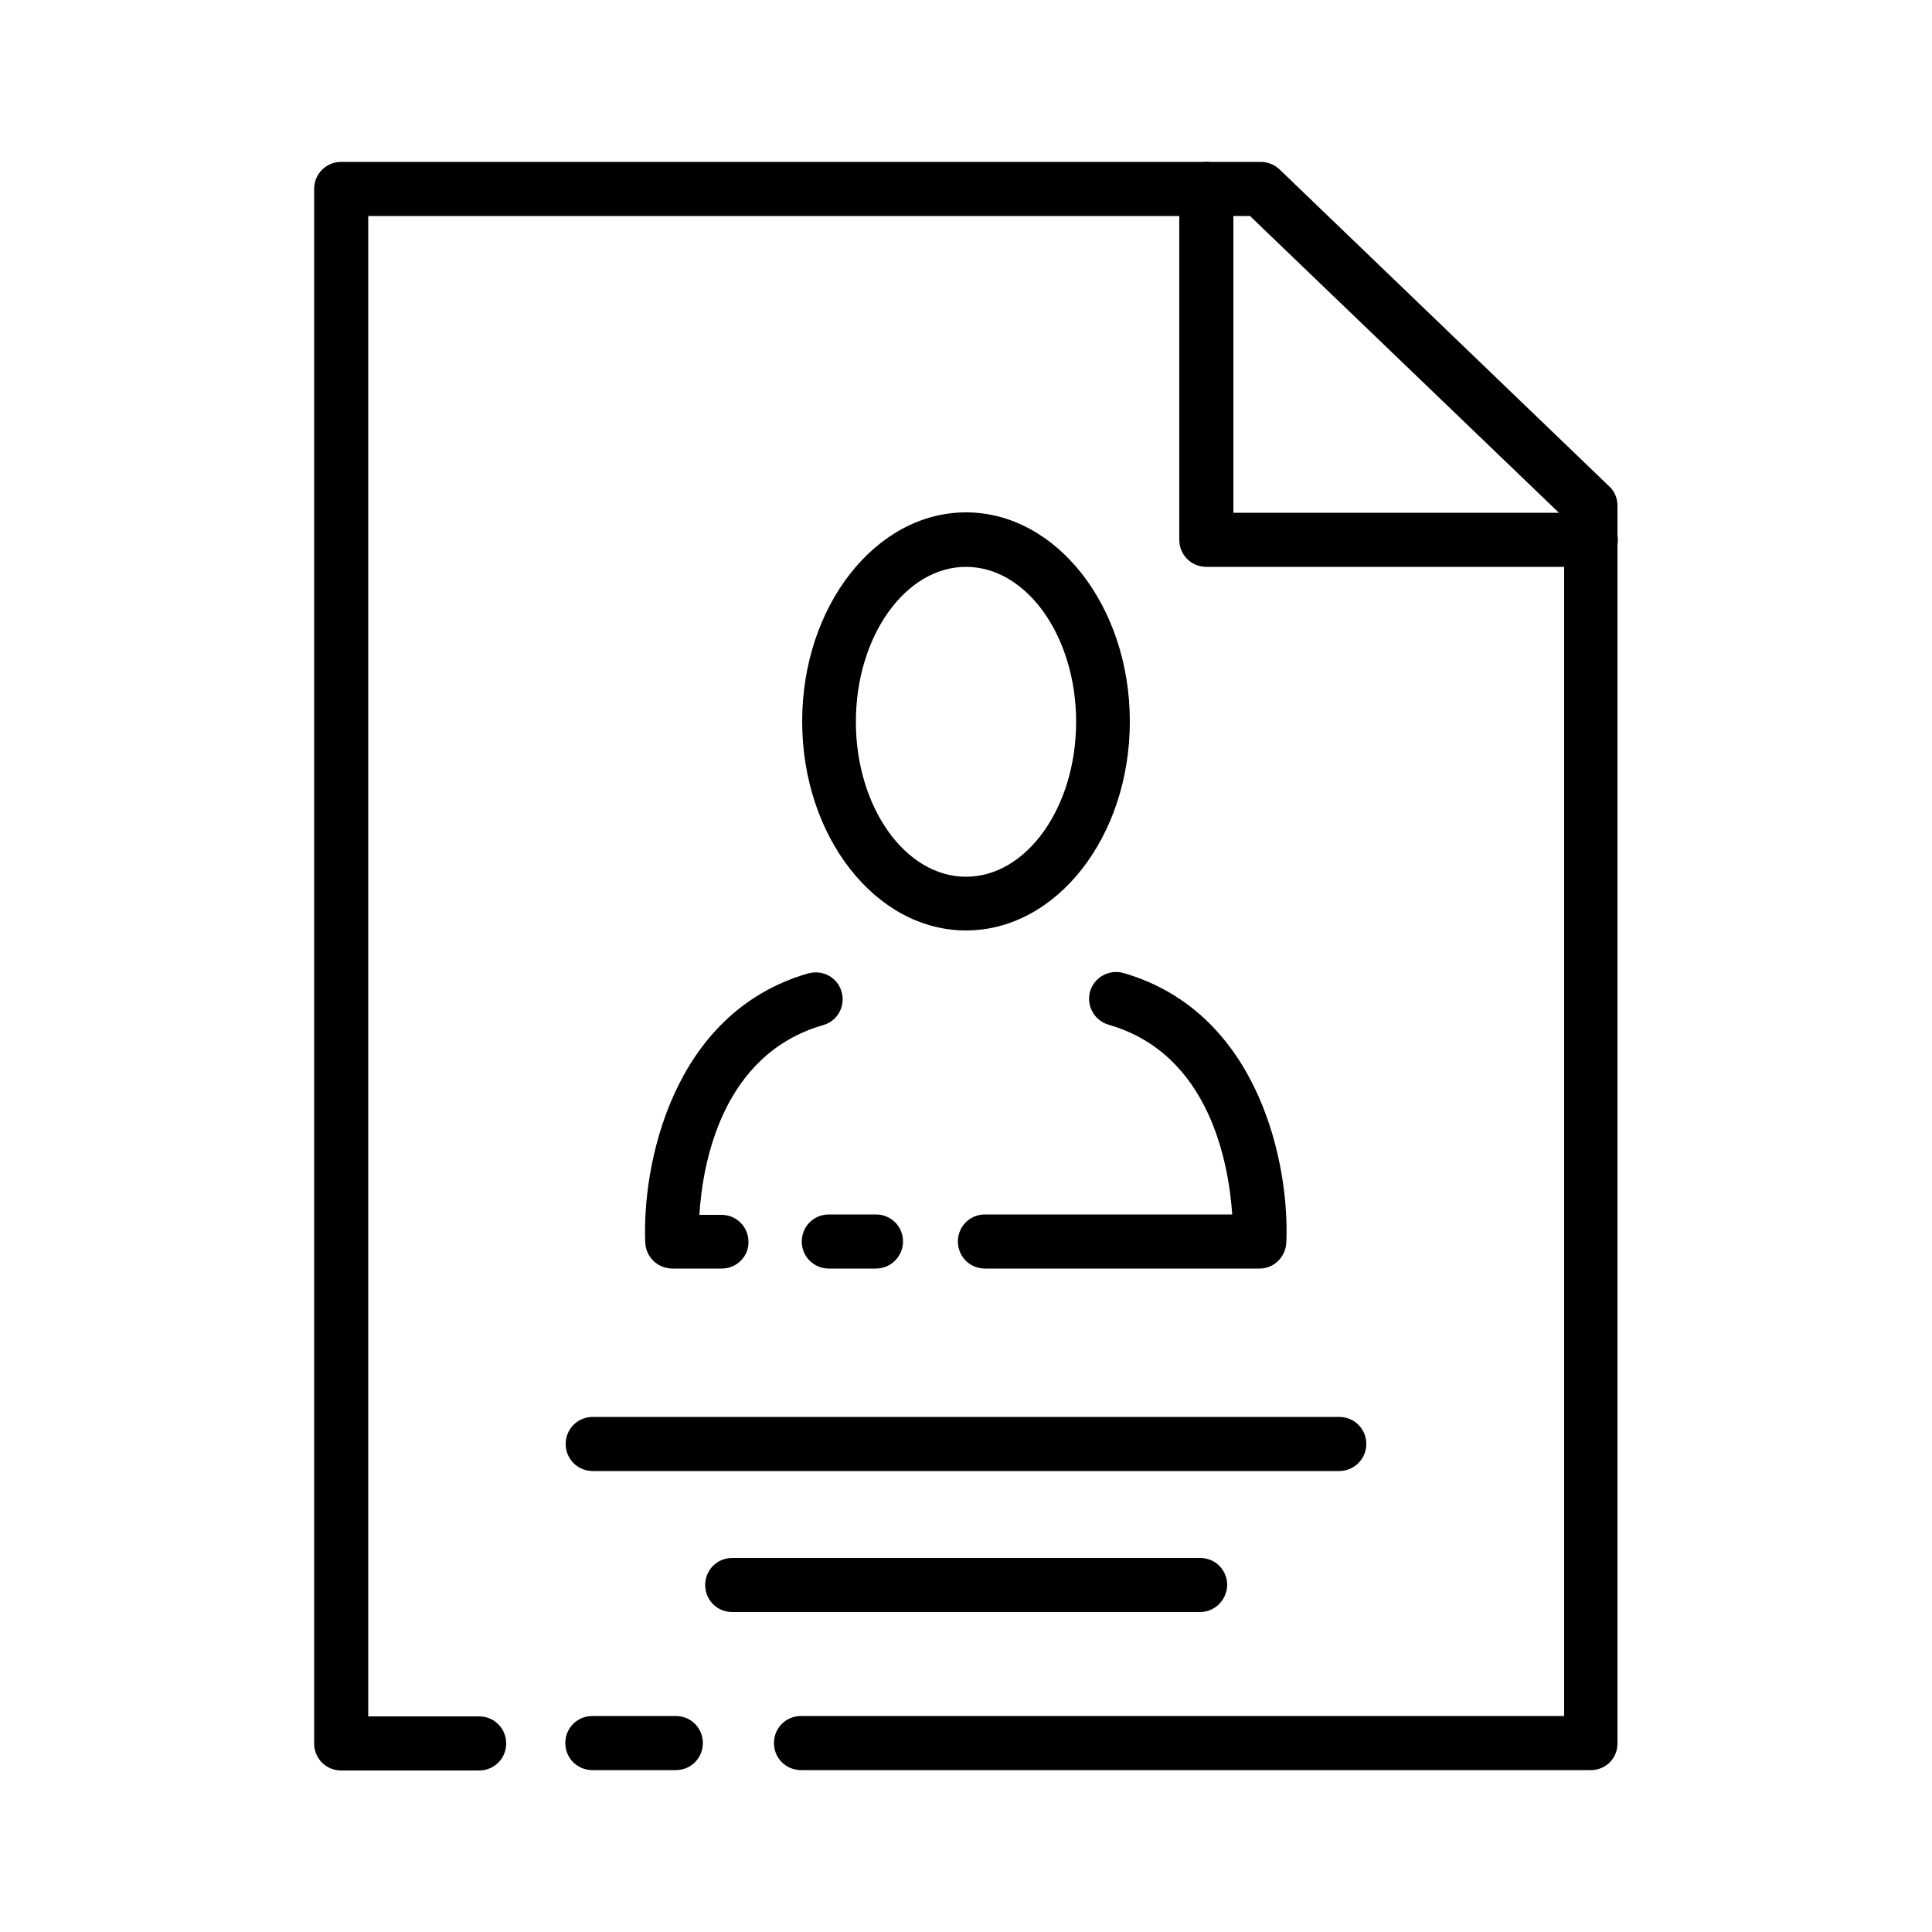
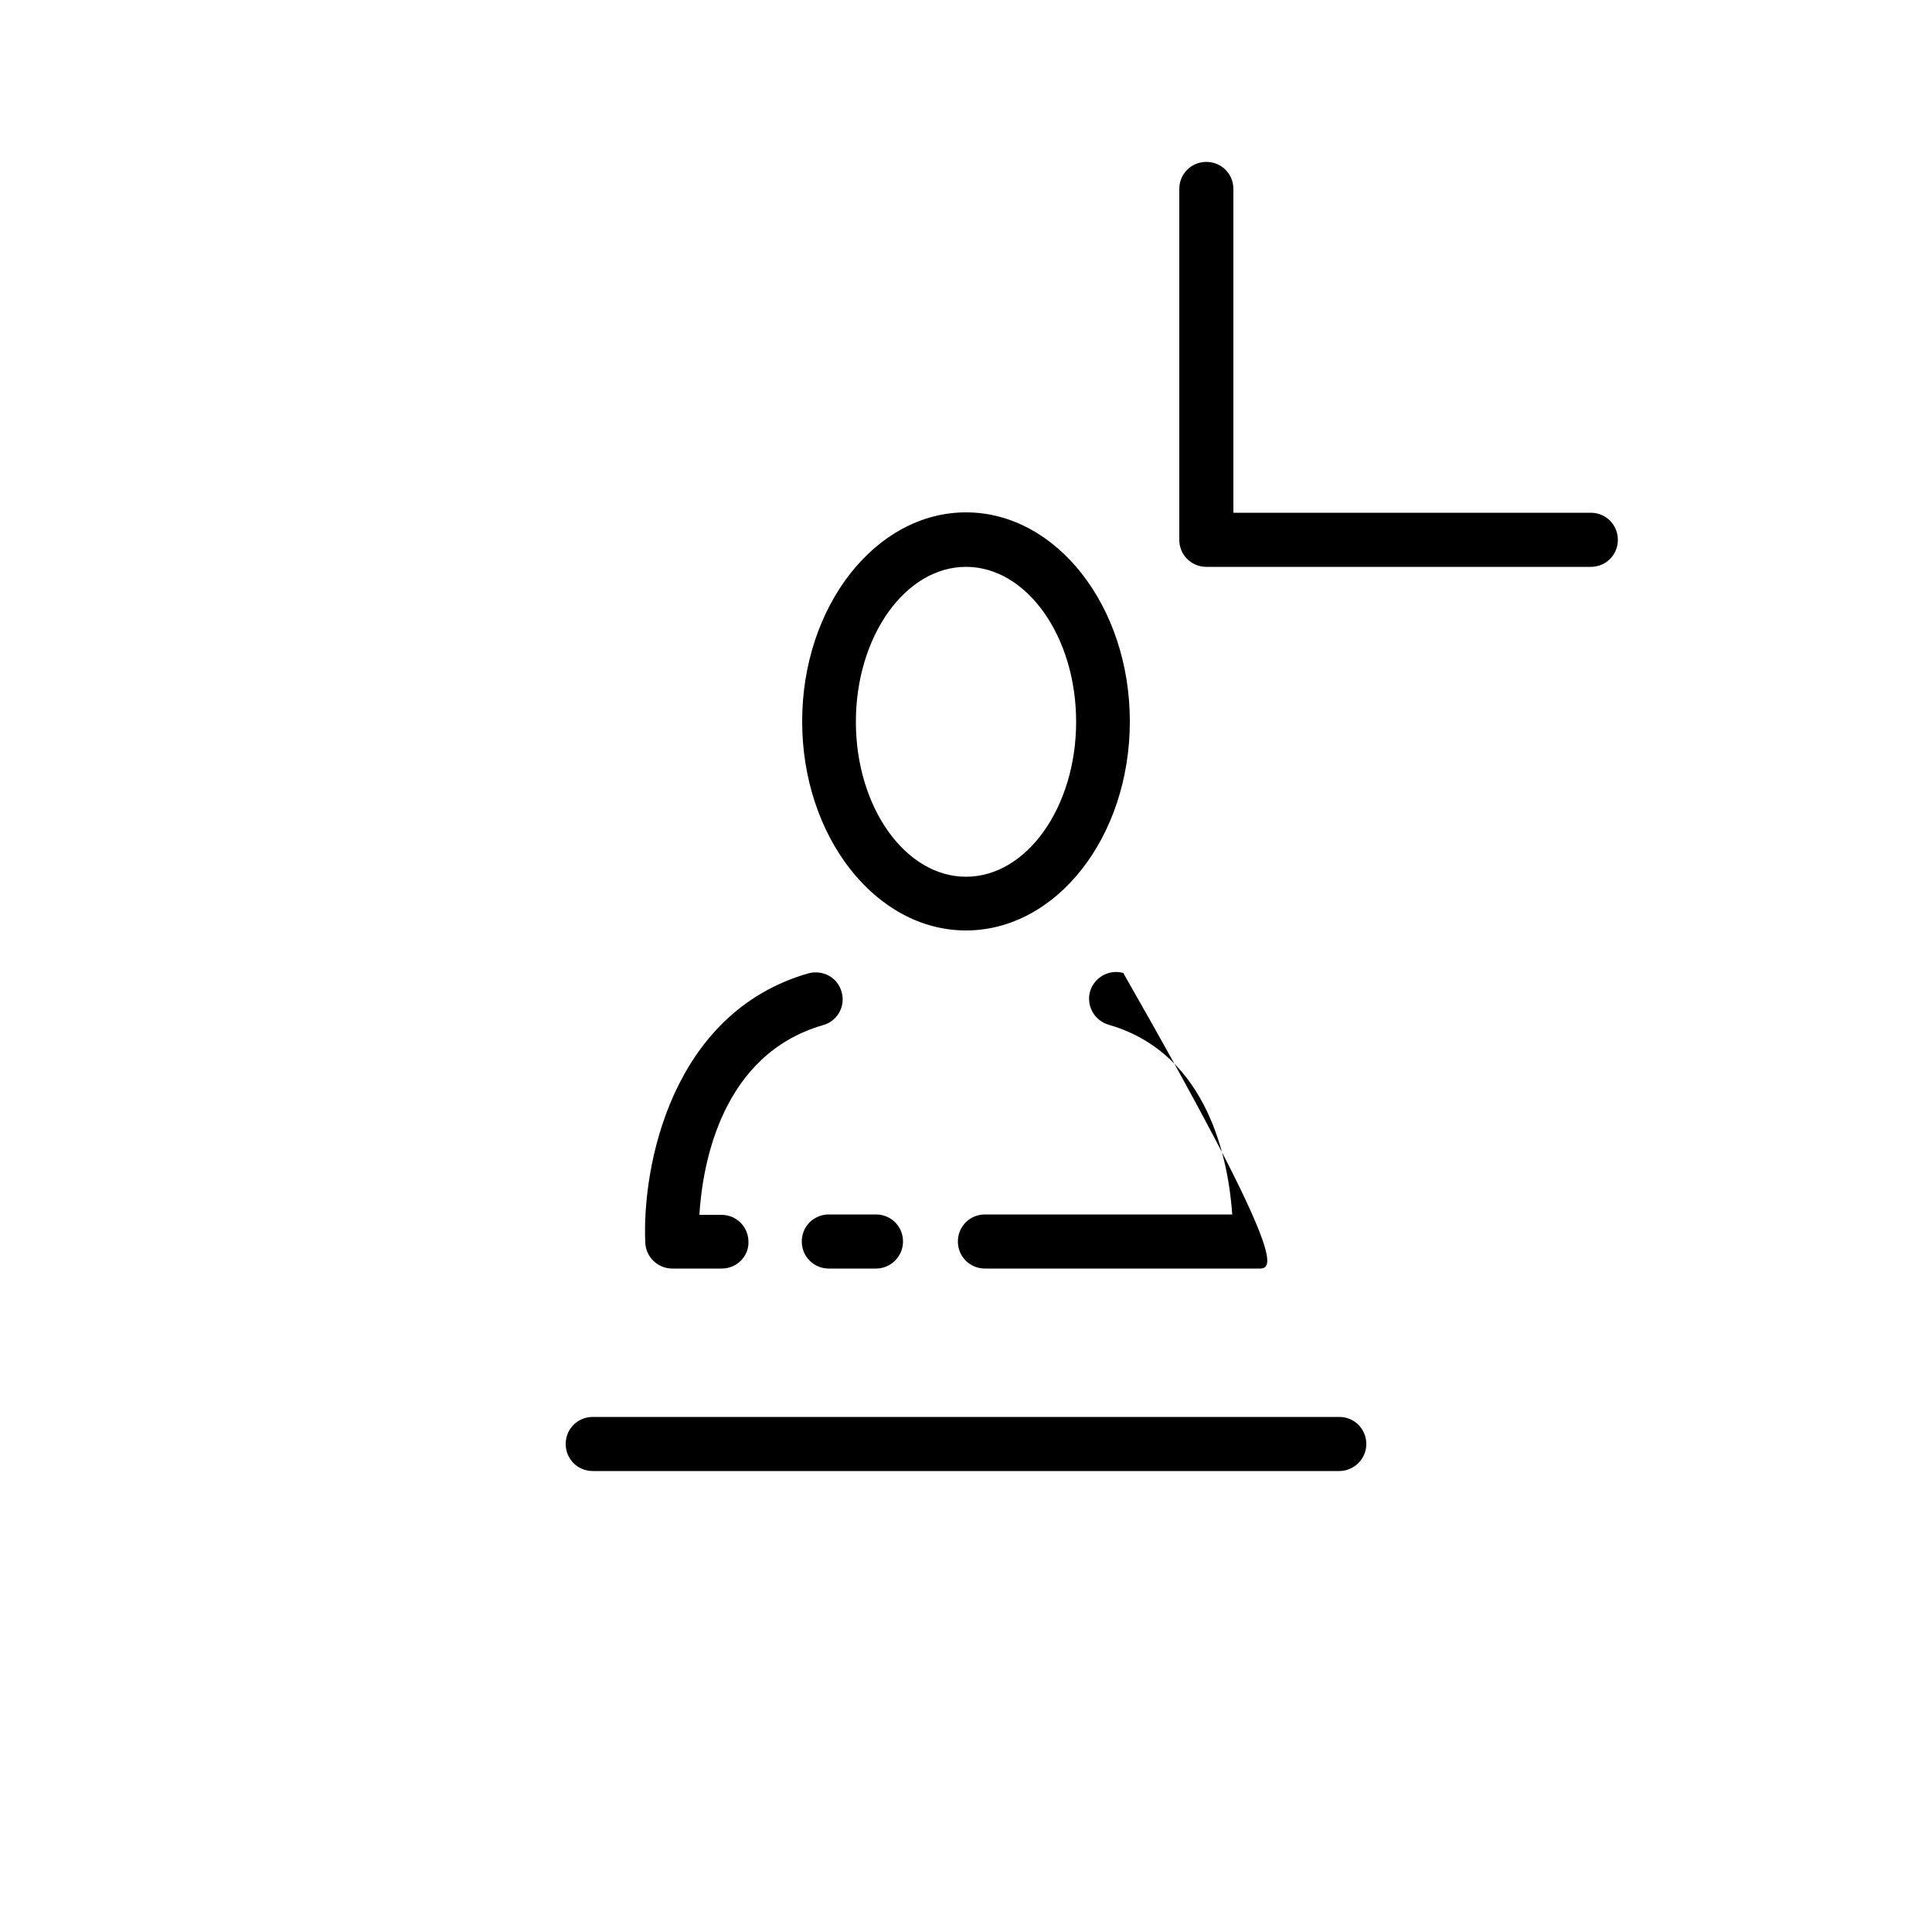
<svg xmlns="http://www.w3.org/2000/svg" id="Capa_1" x="0px" y="0px" viewBox="0 0 500 500" style="enable-background:new 0 0 500 500;" xml:space="preserve">
  <g>
    <g>
      <g>
        <g>
          <path d="M186.8,328.3H174c-3.7,0-6.8-2.9-7-6.6c-0.9-19.7,6.7-59.6,42.2-69.8c3.8-1,7.6,1.1,8.6,4.8c1.1,3.7-1.1,7.6-4.8,8.6     c-26.3,7.6-31.2,36-32,49.1h5.7c3.9,0,7,3.1,7,7C193.8,325.1,190.7,328.3,186.8,328.3z" />
        </g>
        <g>
          <path d="M226.7,328.3h-12.2c-3.9,0-7-3.1-7-7c0-3.9,3.1-7,7-7h12.2c3.9,0,7,3.1,7,7C233.7,325.1,230.6,328.3,226.7,328.3z" />
        </g>
        <g>
-           <path d="M326,328.3h-71.1c-3.9,0-7-3.1-7-7c0-3.9,3.1-7,7-7h64c-0.9-13.1-5.8-41.6-32-49.1c-3.7-1.1-5.8-4.9-4.8-8.6     c1.1-3.7,4.9-5.8,8.6-4.8c35.5,10.2,43.1,50.2,42.2,69.8C332.7,325.3,329.7,328.3,326,328.3z M326,321.3L326,321.3L326,321.3z" />
+           <path d="M326,328.3h-71.1c-3.9,0-7-3.1-7-7c0-3.9,3.1-7,7-7h64c-0.9-13.1-5.8-41.6-32-49.1c-3.7-1.1-5.8-4.9-4.8-8.6     c1.1-3.7,4.9-5.8,8.6-4.8C332.7,325.3,329.7,328.3,326,328.3z M326,321.3L326,321.3L326,321.3z" />
        </g>
      </g>
      <g>
        <path d="M250,240.8c-23.4,0-42.4-24.3-42.4-54.1c0-29.8,19-54.1,42.4-54.1c23.4,0,42.4,24.3,42.4,54.1    C292.4,216.6,273.4,240.8,250,240.8z M250,146.7c-15.7,0-28.5,18-28.5,40.1c0,22.1,12.8,40.1,28.5,40.1c15.7,0,28.5-18,28.5-40.1    C278.5,164.7,265.7,146.7,250,146.7z" />
      </g>
    </g>
    <g>
-       <path d="M174.9,458.1h-21.6c-3.9,0-7-3.1-7-7c0-3.9,3.1-7,7-7h21.6c3.9,0,7,3.1,7,7C181.9,455,178.8,458.1,174.9,458.1z" />
-     </g>
+       </g>
    <g>
-       <path d="M411.7,458.1H207.3c-3.9,0-7-3.1-7-7c0-3.9,3.1-7,7-7h197.5V134l-81.3-78.1H95.3v388.3h28.7c3.9,0,7,3.1,7,7   c0,3.9-3.1,7-7,7H88.3c-3.9,0-7-3.1-7-7V48.9c0-3.9,3.1-7,7-7h238c1.8,0,3.5,0.7,4.8,1.9l85.4,82.1c1.4,1.3,2.1,3.1,2.1,5v320.1   C418.7,455,415.6,458.1,411.7,458.1z" />
-     </g>
+       </g>
    <g>
      <path d="M411.7,146.7h-99.5c-3.9,0-7-3.1-7-7V48.9c0-3.9,3.1-7,7-7c3.9,0,7,3.1,7,7v83.8h92.5c3.9,0,7,3.1,7,7   S415.6,146.7,411.7,146.7z" />
    </g>
    <g>
      <path d="M346.6,380.7H153.4c-3.9,0-7-3.1-7-7c0-3.9,3.1-7,7-7h193.2c3.9,0,7,3.1,7,7C353.6,377.6,350.4,380.7,346.6,380.7z" />
    </g>
    <g>
-       <path d="M310.5,417.2H189.5c-3.9,0-7-3.1-7-7c0-3.9,3.1-7,7-7h121.1c3.9,0,7,3.1,7,7C317.5,414.1,314.4,417.2,310.5,417.2z" />
-     </g>
+       </g>
  </g>
</svg>